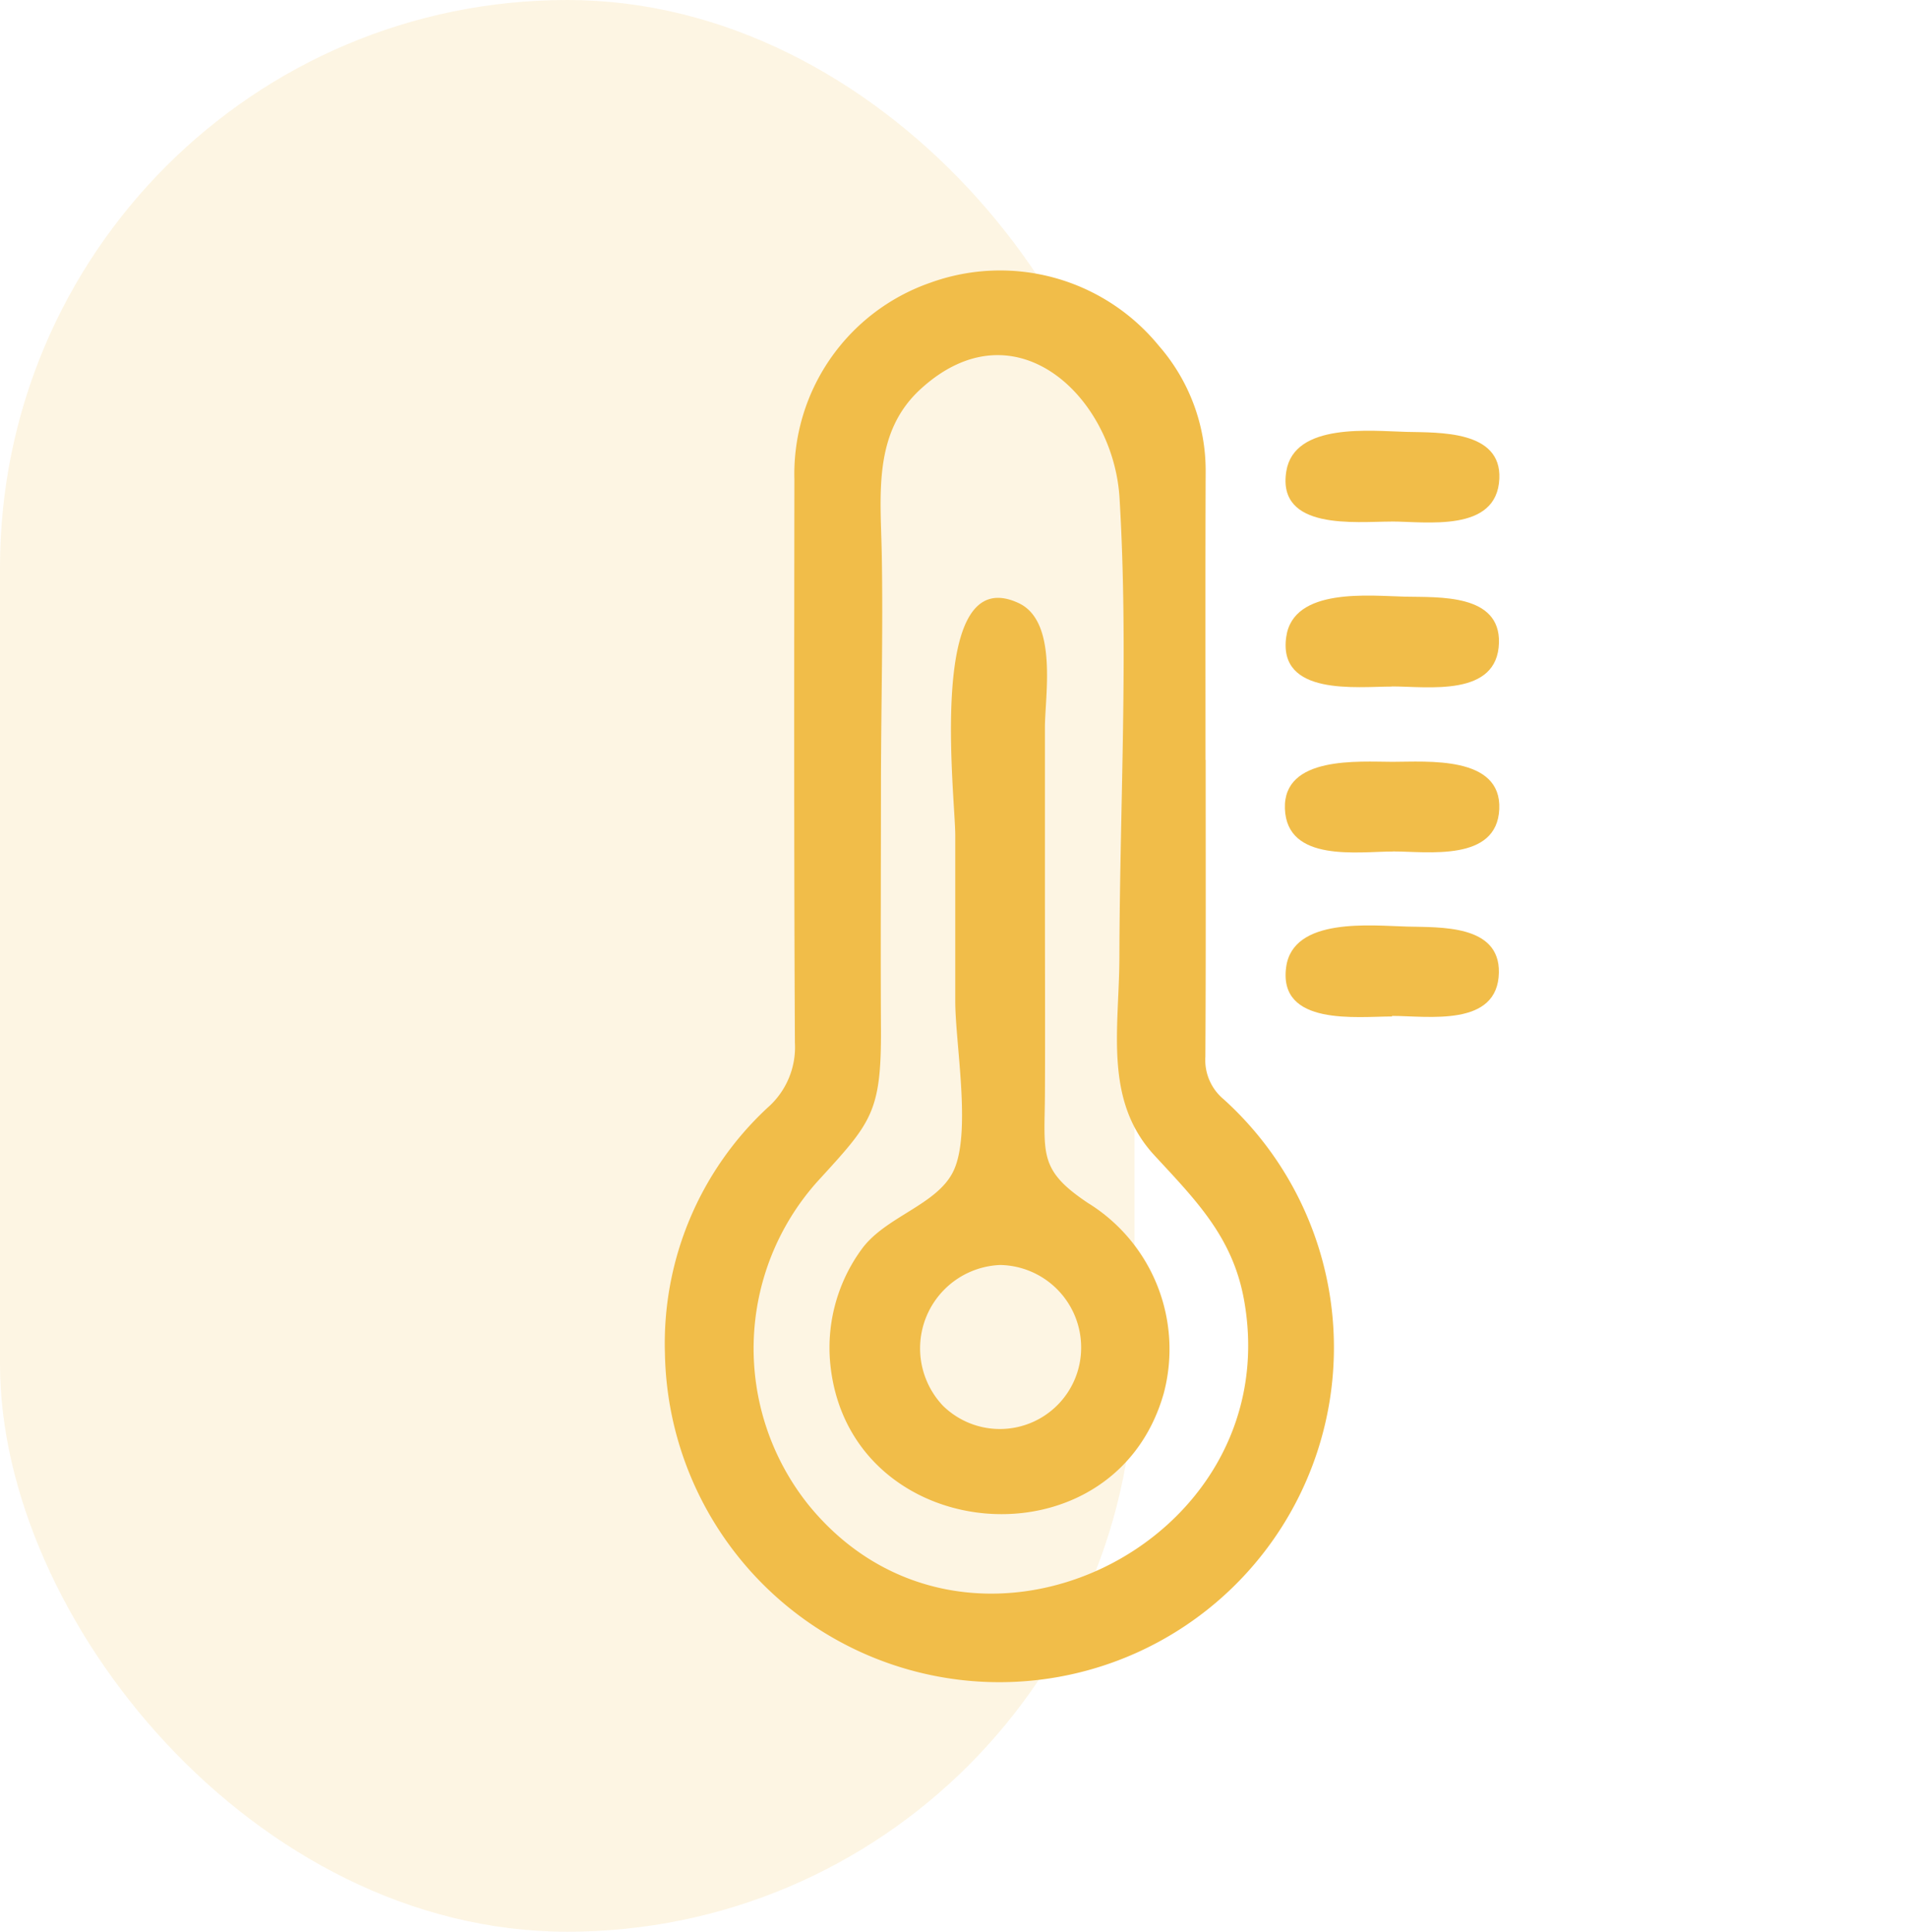
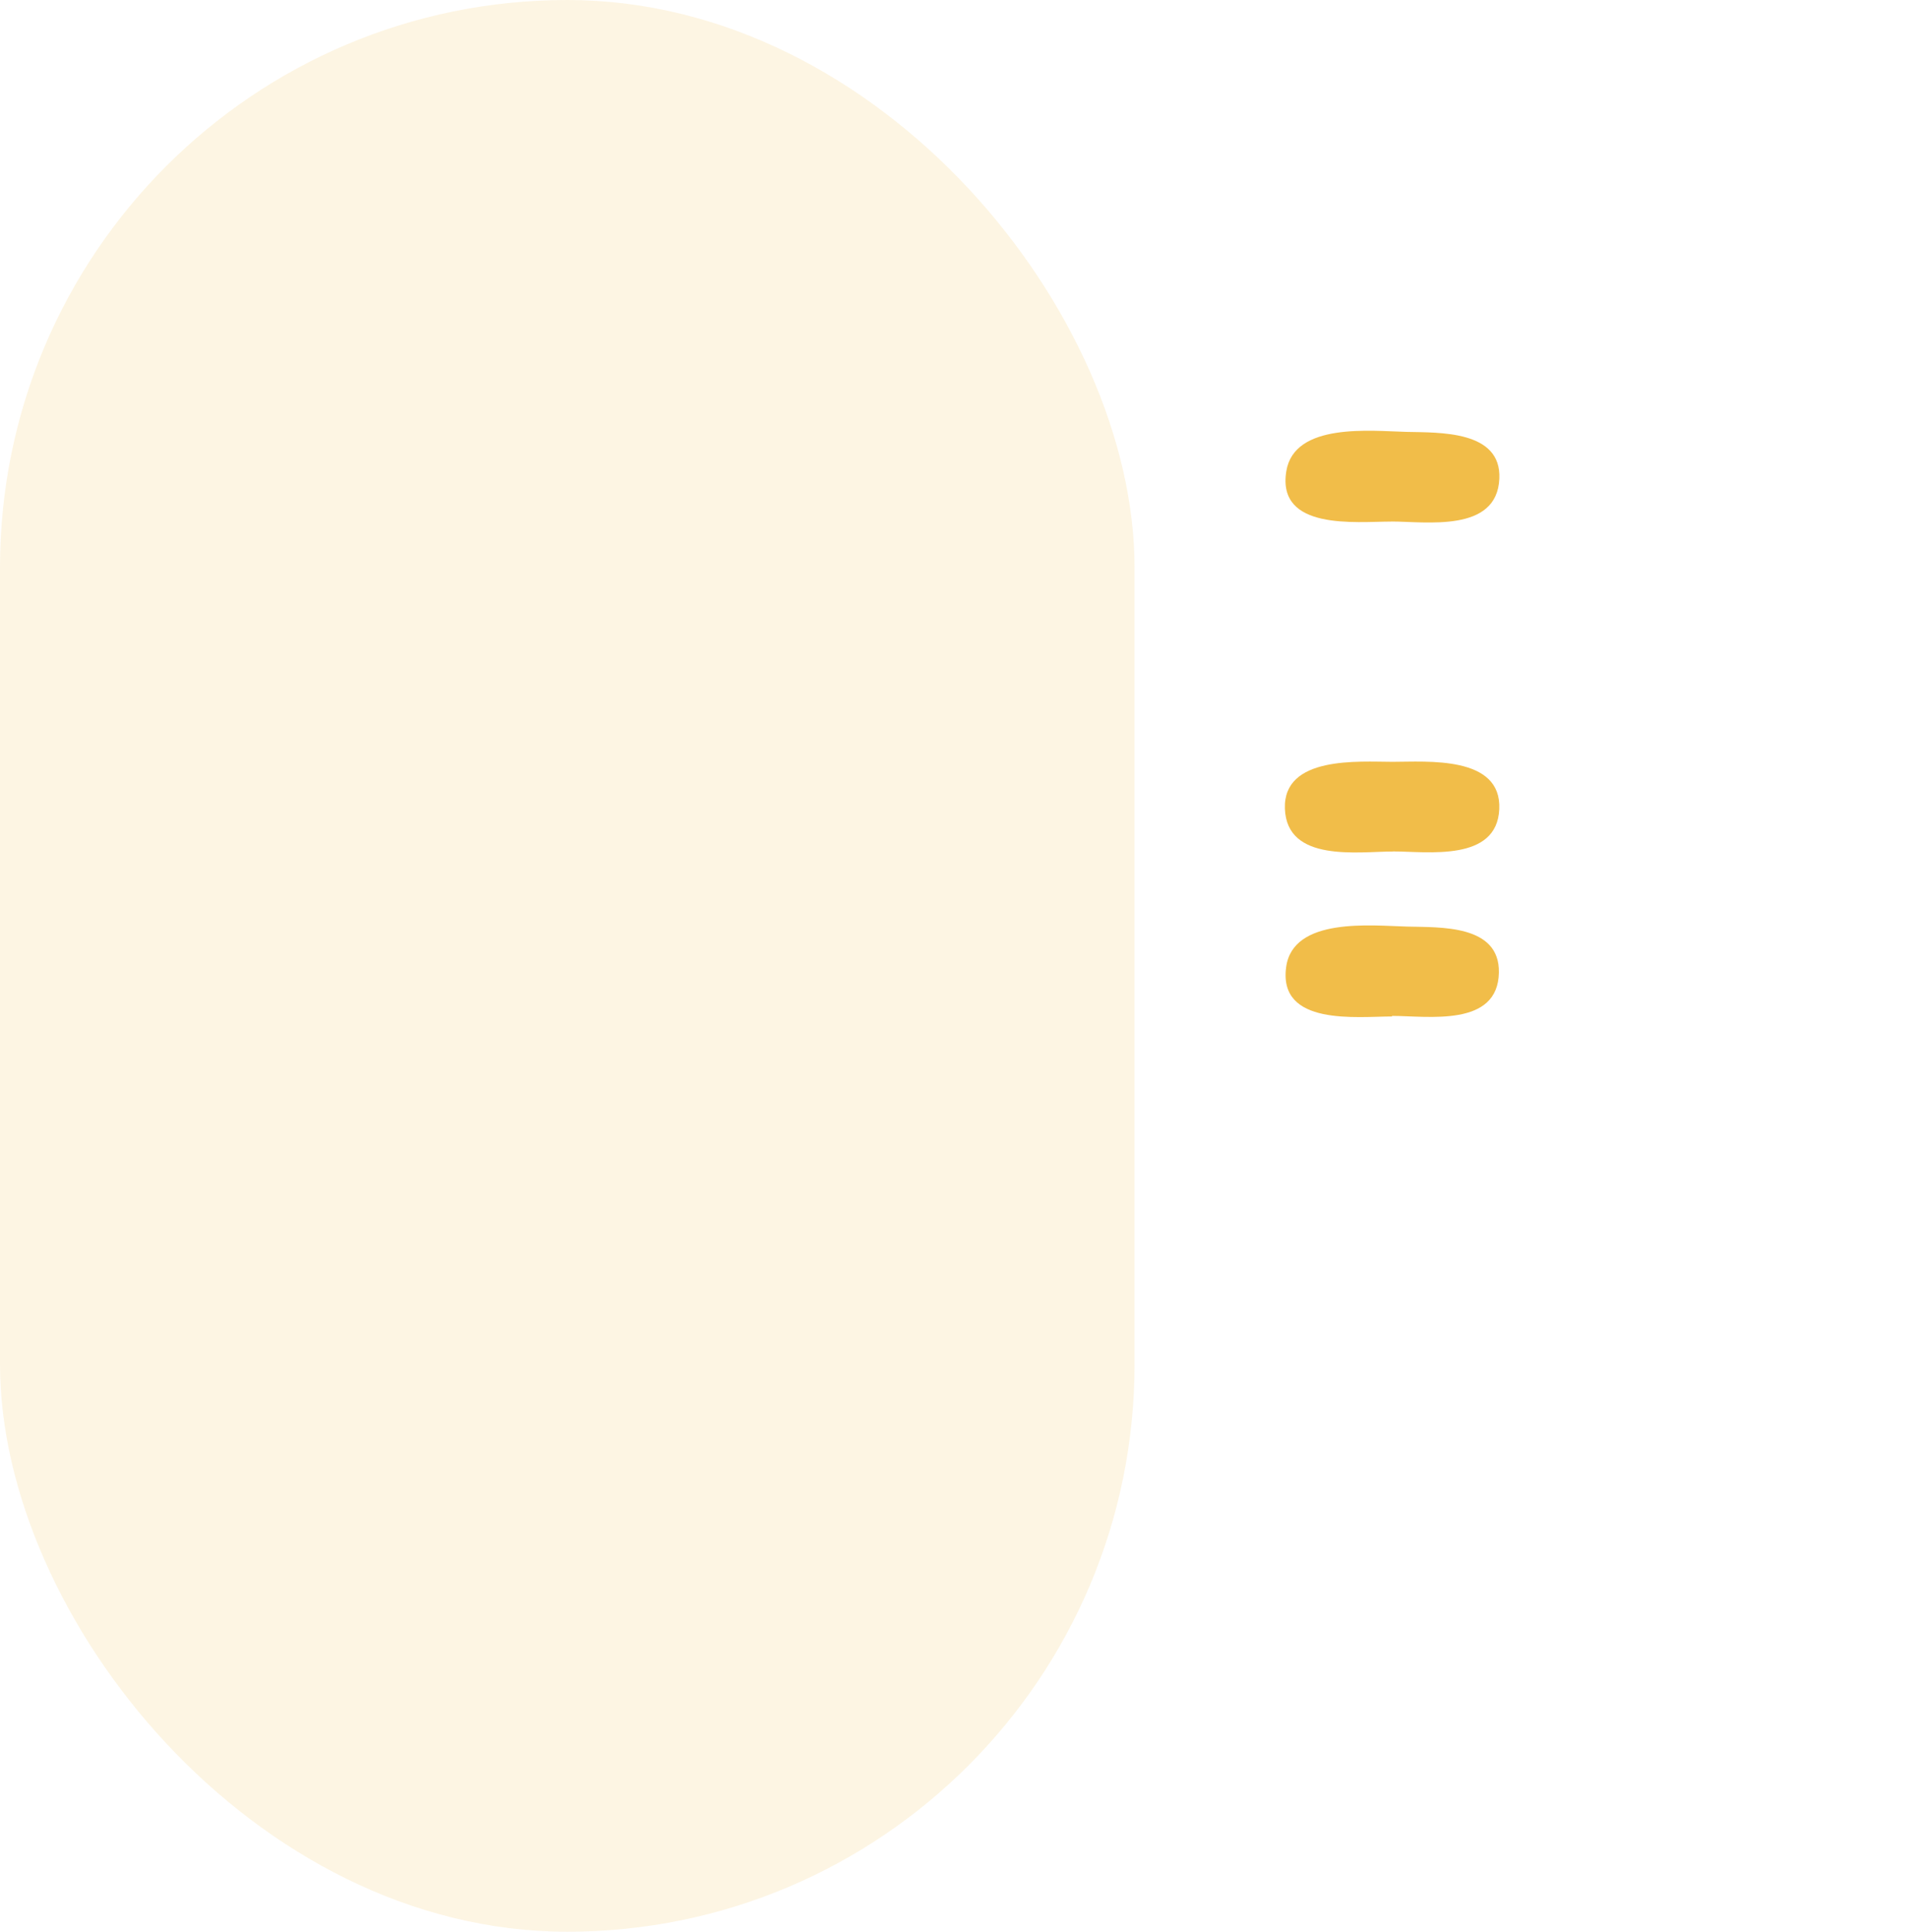
<svg xmlns="http://www.w3.org/2000/svg" width="79" height="80" viewBox="0 0 79 80">
  <g id="Raggruppa_386" data-name="Raggruppa 386" transform="translate(-488 -699)">
    <rect id="Rettangolo_313" data-name="Rettangolo 313" width="79" height="80" transform="translate(488 699)" fill="#fff" />
    <rect id="Rettangolo_314" data-name="Rettangolo 314" width="47" height="80" rx="23.5" transform="translate(535 779) rotate(180)" fill="#f1bd49" opacity="0.153" />
    <g id="Raggruppa_377" data-name="Raggruppa 377" transform="translate(515.546 710.195)">
-       <path id="Tracciato_700" data-name="Tracciato 700" d="M22.4,20.275c0,4.1.012,8.2-.012,12.293a2.114,2.114,0,0,0,.767,1.77A13.858,13.858,0,1,1,0,44.864,13.311,13.311,0,0,1,4.261,34.67a3.325,3.325,0,0,0,1.123-2.68c-.04-7.779-.03-15.557-.021-23.333A8.386,8.386,0,0,1,10.984.517a8.491,8.491,0,0,1,9.47,2.6A7.86,7.86,0,0,1,22.4,8.326c-.015,3.985-.006,7.967-.006,11.952H22.4ZM8.949,21.3c0,3.368-.018,6.735,0,10.1.018,3.5-.4,3.894-2.628,6.331a10.365,10.365,0,0,0-.359,13.416c6.6,8.071,19.834,1.679,18.033-8.478-.465-2.631-2-4.155-3.724-6.023-2.1-2.279-1.454-5.245-1.445-8.177.015-6.306.386-12.752.006-19.04-.252-4.18-4.317-8.083-8.226-4.524-2,1.816-1.67,4.4-1.624,6.836.058,3.185-.03,6.373-.033,9.558Z" fill="#f1bd49" />
-       <path id="Tracciato_701" data-name="Tracciato 701" d="M88.937,48.039c-1.445,0-4.718.4-4.375-2.053.289-2.078,3.486-1.7,4.956-1.67,1.381.03,3.912-.122,3.857,1.91-.061,2.26-2.945,1.807-4.438,1.807Z" transform="translate(-58.825 -30.8)" fill="#f1bd49" />
      <path id="Tracciato_702" data-name="Tracciato 702" d="M88.944,92.945c-1.445,0-4.715.408-4.387-2.041.28-2.087,3.541-1.719,5.013-1.682,1.375.037,3.833-.088,3.8,1.9-.037,2.279-2.933,1.8-4.426,1.8v.021Z" transform="translate(-58.823 -62.044)" fill="#f1bd49" />
      <path id="Tracciato_703" data-name="Tracciato 703" d="M88.892,25.6c-1.442,0-4.737.383-4.338-2.084.329-2.032,3.517-1.667,4.983-1.631,1.357.033,3.933-.067,3.842,1.938-.1,2.245-3.021,1.774-4.484,1.774v.006Z" transform="translate(-58.813 -15.194)" fill="#f1bd49" />
-       <path id="Tracciato_704" data-name="Tracciato 704" d="M88.921,70.591c-1.451,0-4.4.465-4.484-1.77-.079-2.2,3.057-1.947,4.46-1.944,1.421,0,4.524-.271,4.42,1.962-.1,2.19-2.975,1.749-4.4,1.749Z" transform="translate(-58.754 -46.522)" fill="#f1bd49" />
-       <path id="Tracciato_705" data-name="Tracciato 705" d="M31.339,57.462c0,2.531.012,5.065,0,7.6s-.292,3.191,1.774,4.572a7.116,7.116,0,0,1,3.146,7.894c-2.09,7.344-13.139,6.328-13.82-1.305a6.913,6.913,0,0,1,1.3-4.66c.986-1.369,3.13-1.831,3.809-3.246.754-1.573.079-5.257.076-7.012V54.414c0-1.628-1.2-11.414,2.631-9.616,1.624.764,1.086,3.827,1.083,5.147v7.511h0Zm1.5,18.183a3.415,3.415,0,0,0-3.352-3.438,3.455,3.455,0,0,0-2.367,5.835,3.367,3.367,0,0,0,5.719-2.4Z" transform="translate(-15.597 -31.014)" fill="#f1bd49" />
+       <path id="Tracciato_704" data-name="Tracciato 704" d="M88.921,70.591c-1.451,0-4.4.465-4.484-1.77-.079-2.2,3.057-1.947,4.46-1.944,1.421,0,4.524-.271,4.42,1.962-.1,2.19-2.975,1.749-4.4,1.749" transform="translate(-58.754 -46.522)" fill="#f1bd49" />
    </g>
  </g>
</svg>